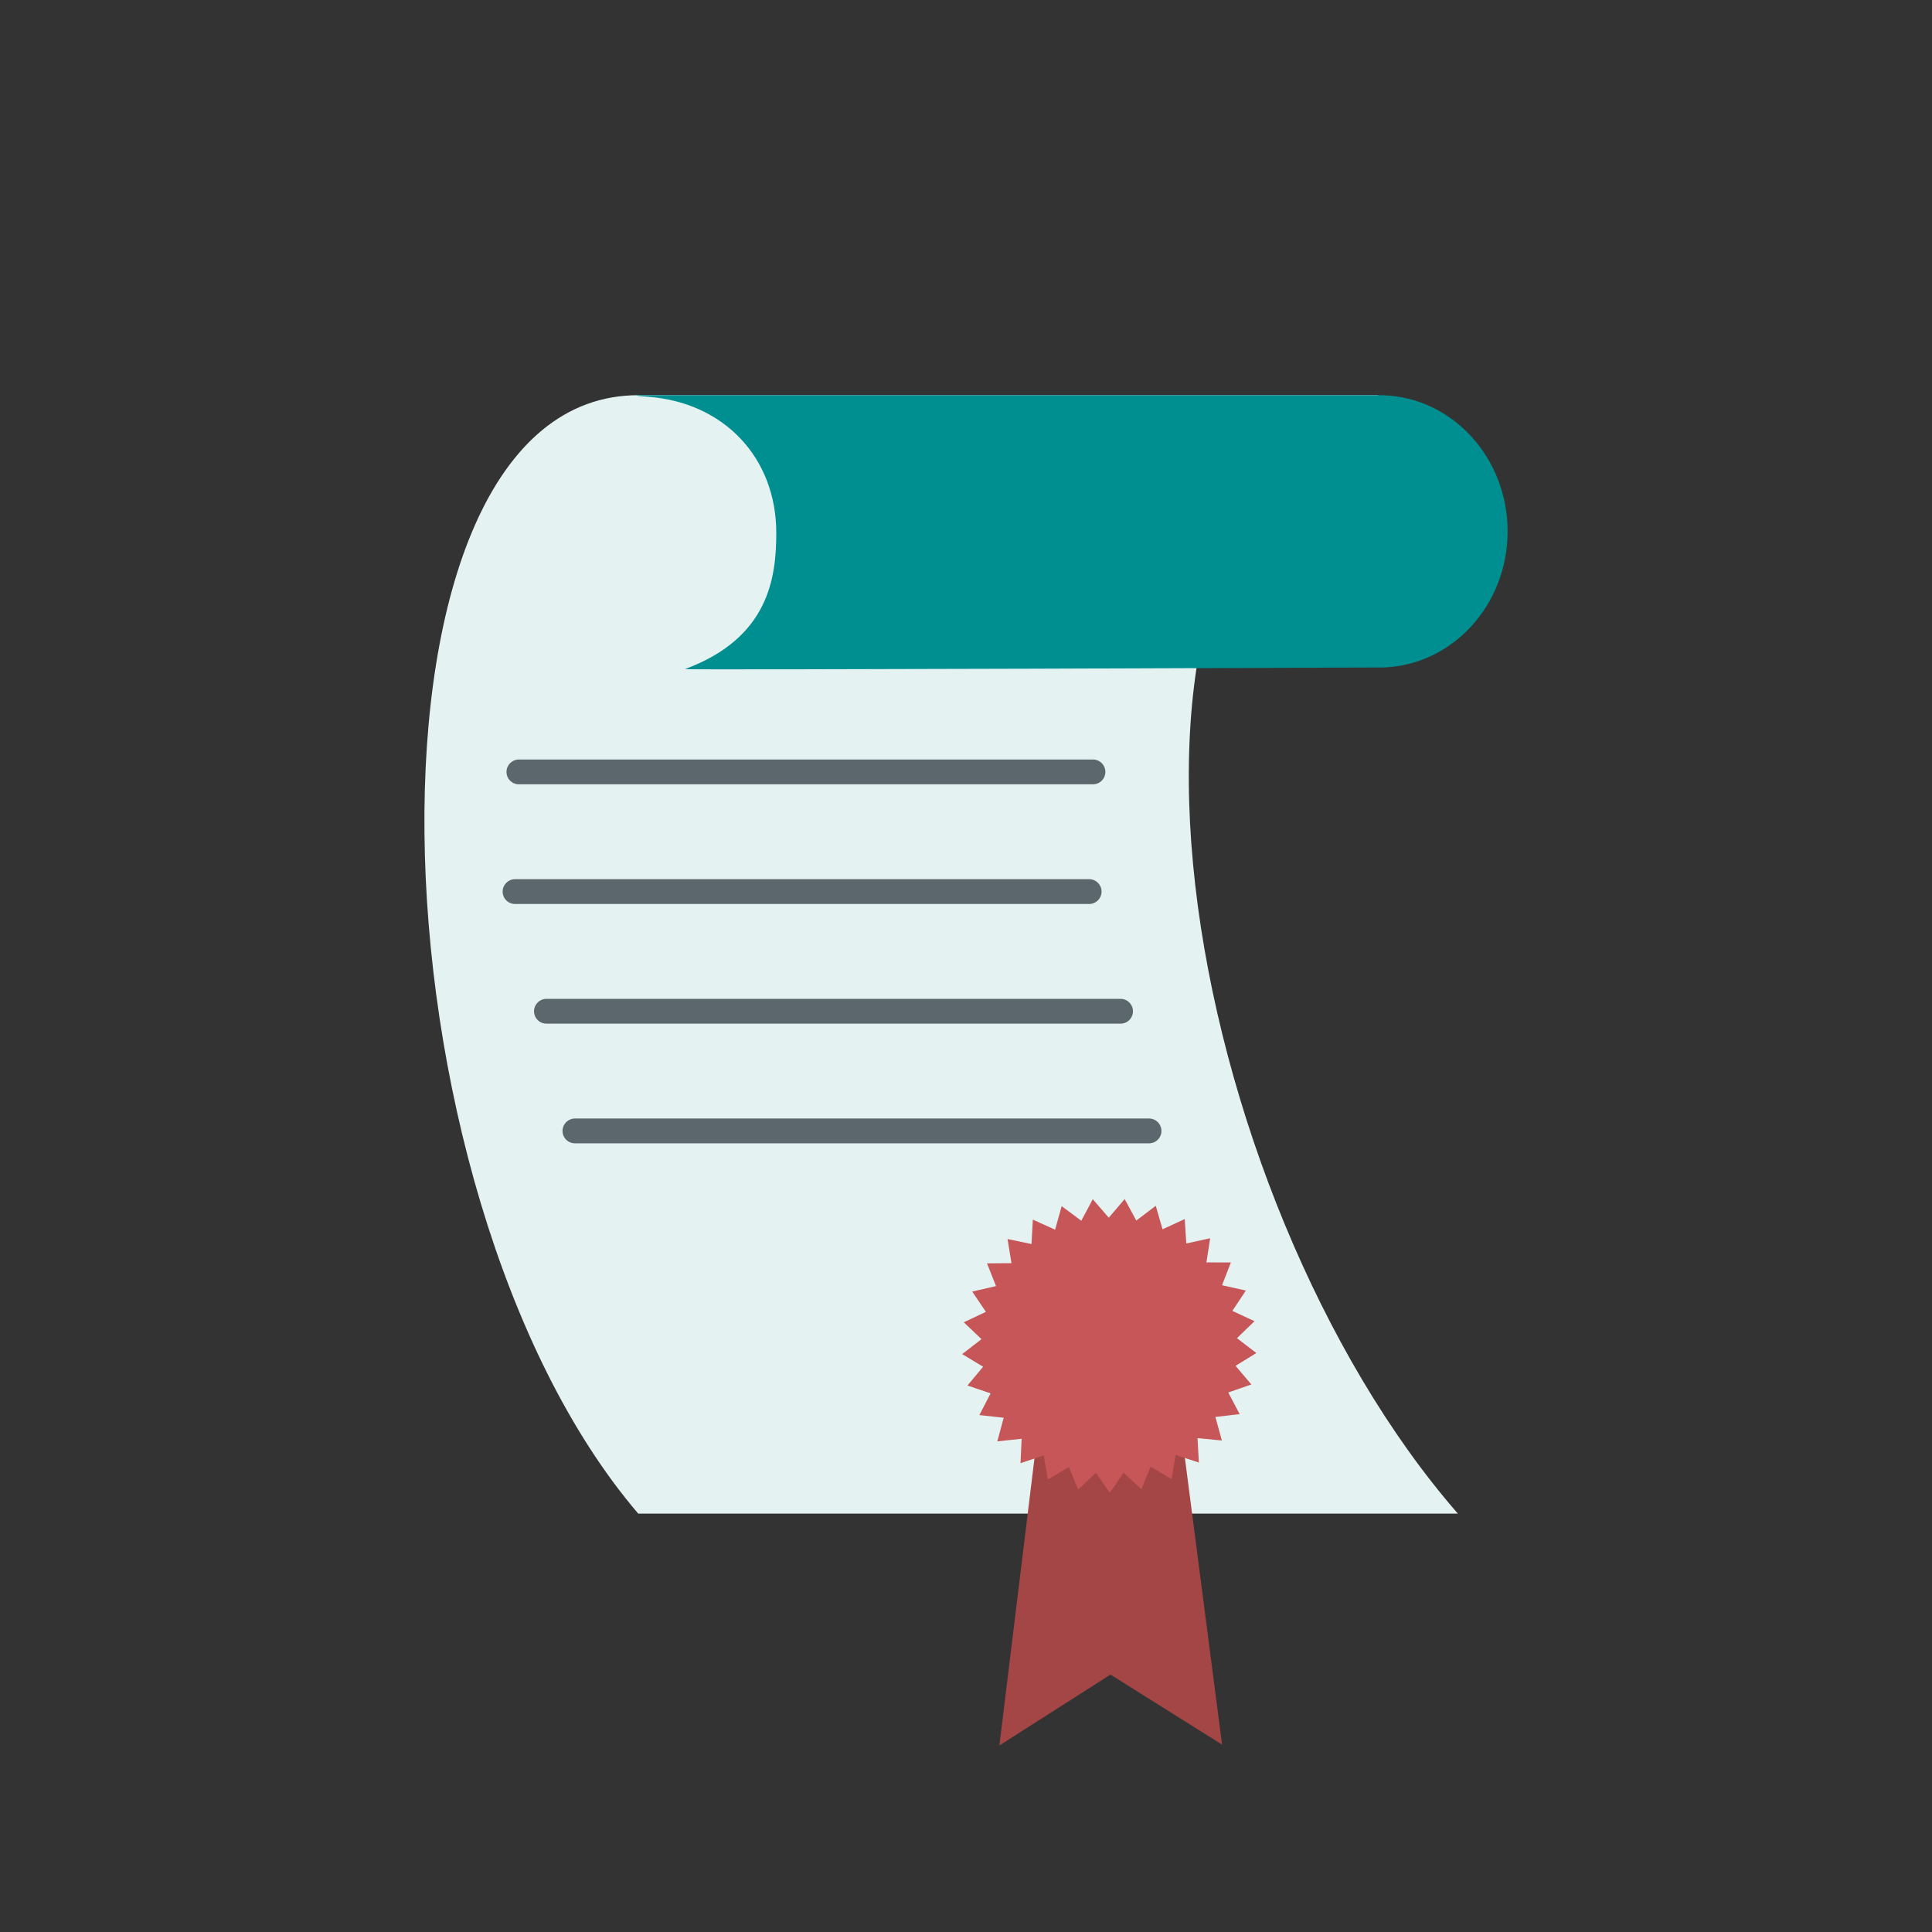
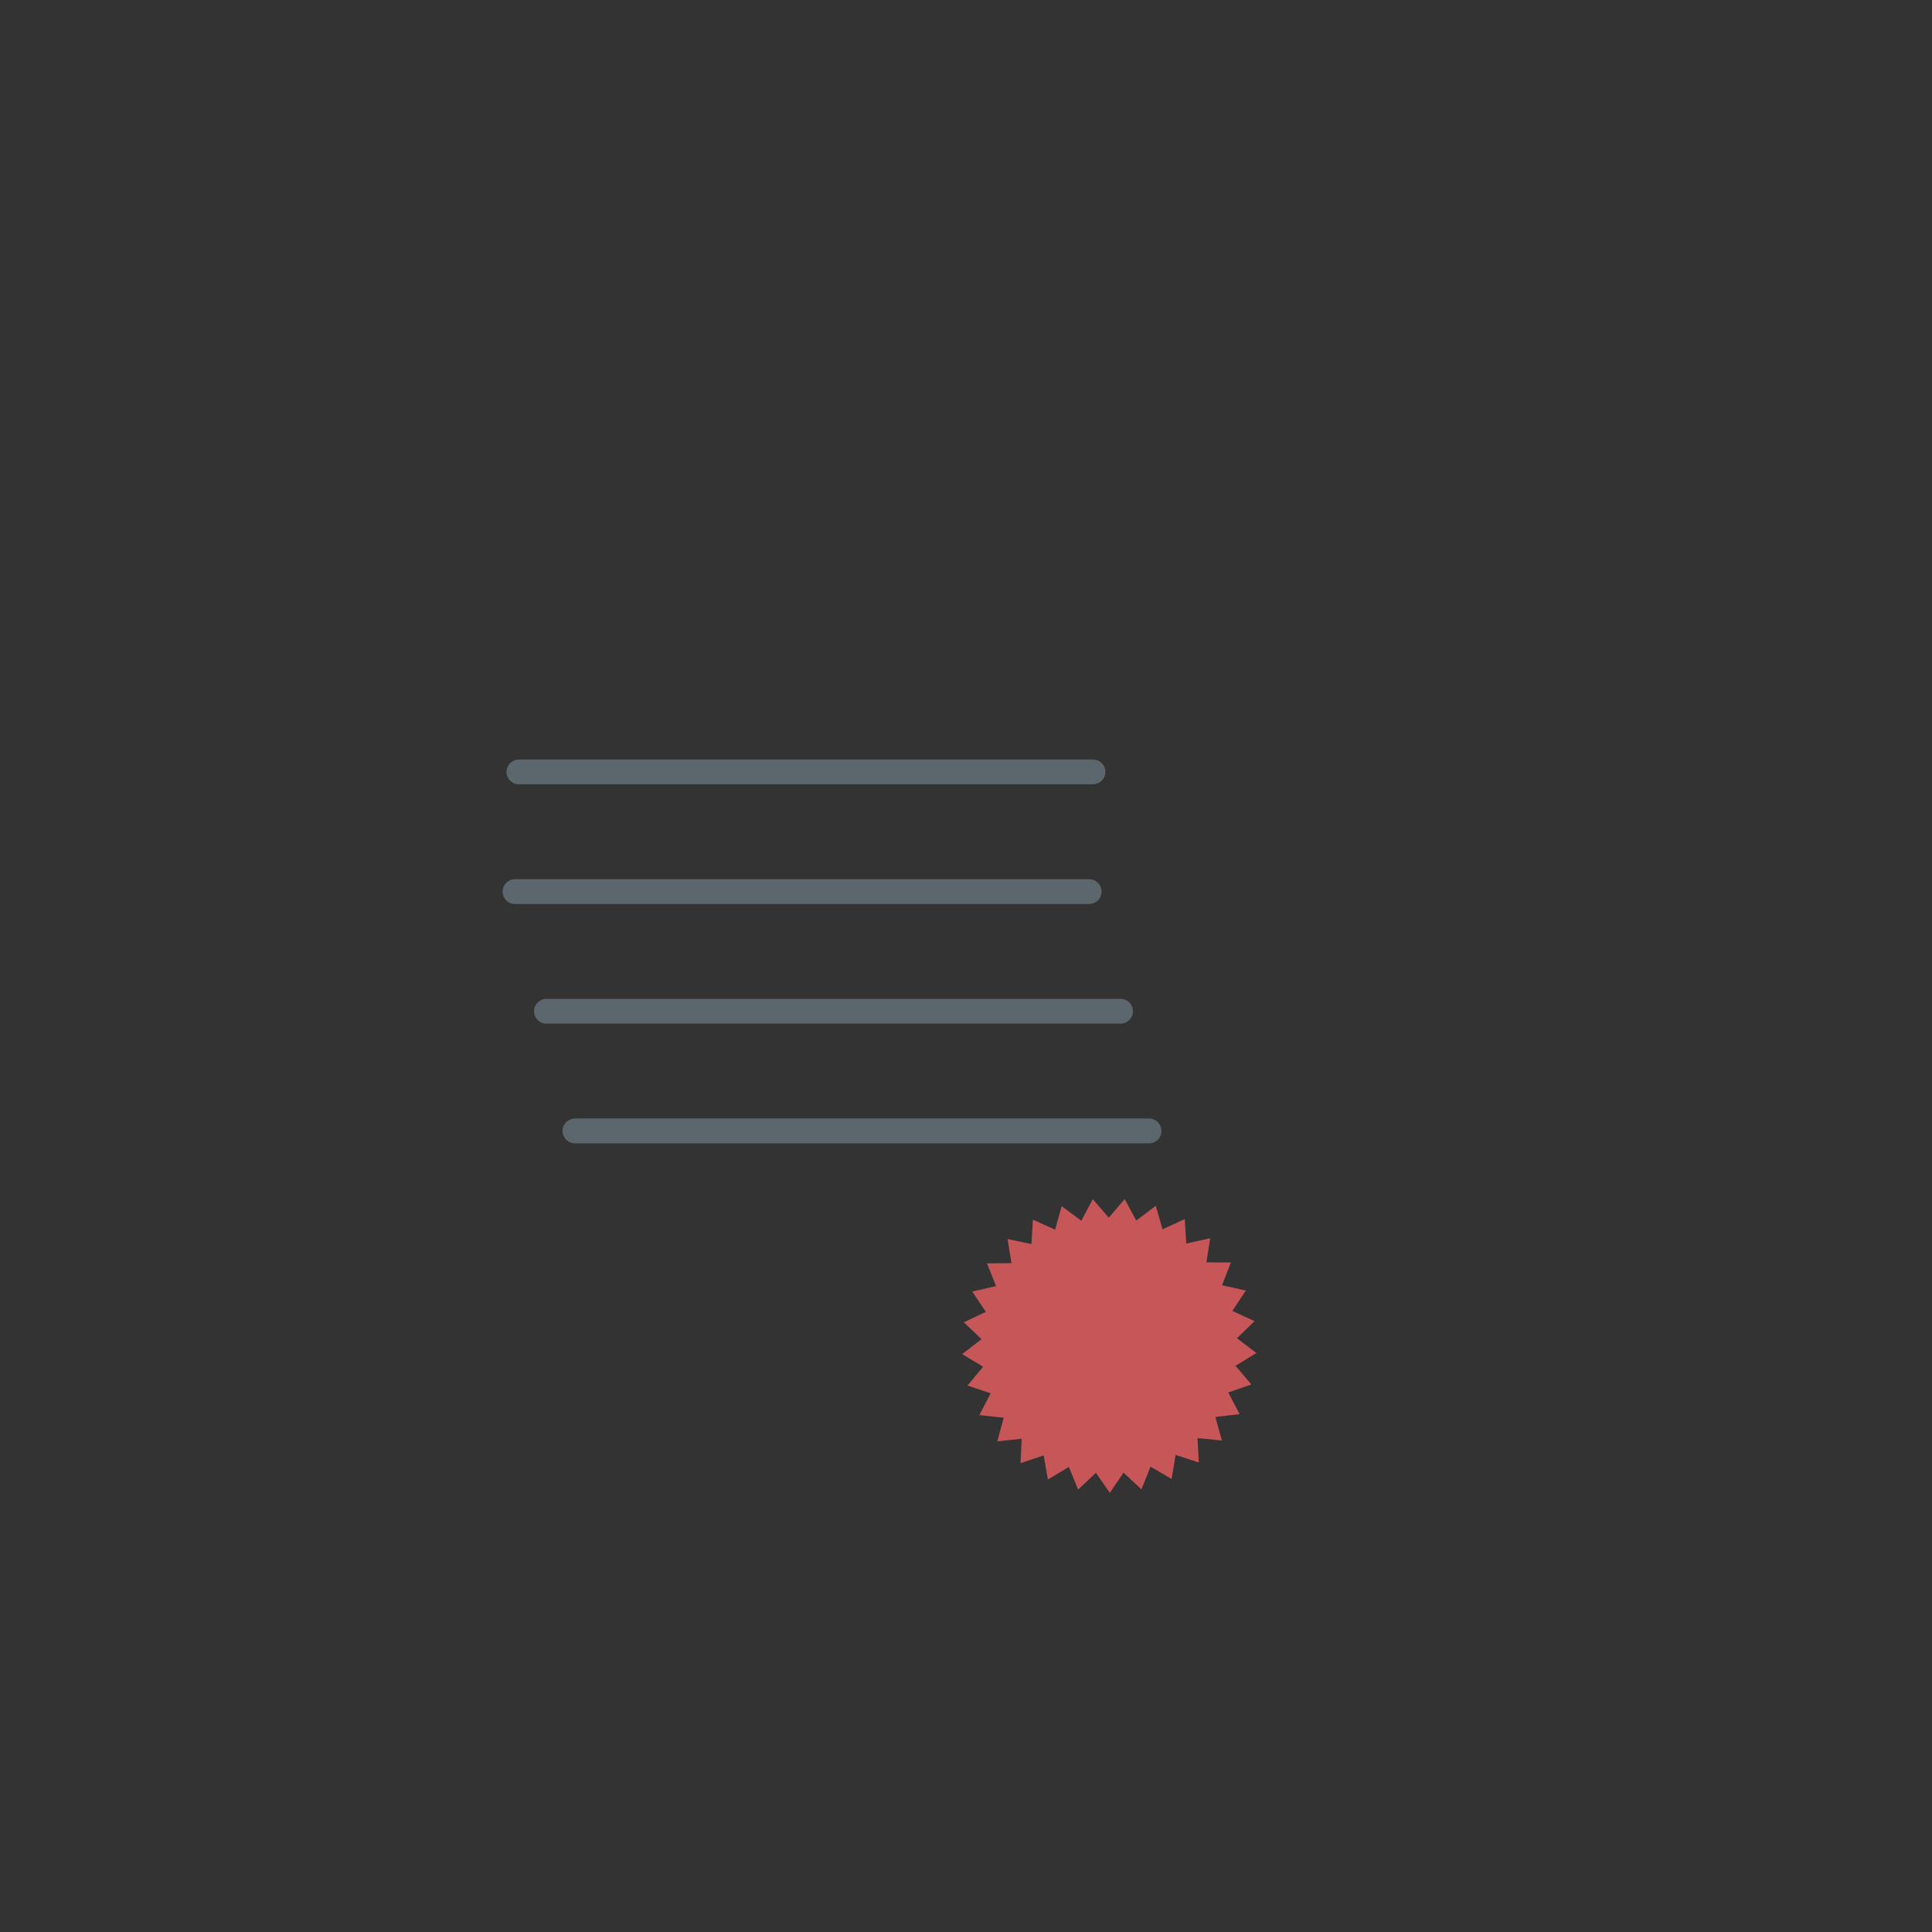
<svg xmlns="http://www.w3.org/2000/svg" id="Ebene_1" data-name="Ebene 1" viewBox="0 0 500 500">
  <rect x="0" y="0" width="500" height="500" fill="#333333" stroke="none" />
  <defs>
    <style>
      .cls-1 {
        clip-path: url(#clippath);
      }

      .cls-2 {
        fill: none;
      }

      .cls-2, .cls-3, .cls-4, .cls-5, .cls-6, .cls-7 {
        stroke-width: 0px;
      }

      .cls-3 {
        fill: #5c676d;
      }

      .cls-4 {
        fill: #a44546;
      }

      .cls-5 {
        fill: #c65658;
      }

      .cls-6 {
        fill: #e4f2f1;
      }

      .cls-7 {
        fill: #008f90;
      }
    </style>
    <clipPath id="clippath">
-       <rect class="cls-2" x="75.28" y="102.28" width="349.45" height="349.45" />
-     </clipPath>
+       </clipPath>
  </defs>
  <g class="cls-1">
-     <path class="cls-6" d="m165.17,102.28h191.6c-82.91,33.62-50.45,207.93,20.52,289.44h-212.12c-71.19-83.35-76.32-289.44,0-289.44h0Z" />
    <path class="cls-7" d="m390.17,137.52c0-19.07-14.28-34.59-32.11-35.22v-.02h-192.89s-1.78.11,2.49.4c19.7,1.44,33.24,15.77,33.24,35.24,0,11.57-1.92,27.2-23.62,35.24-.8.29,180.78-.42,180.78-.42,17.84-.63,32.11-16.16,32.11-35.22" />
  </g>
  <path class="cls-3" d="m282.86,202.98h-148.57c-1.78,0-3.21-1.44-3.21-3.21s1.44-3.21,3.21-3.21h148.57c1.78,0,3.21,1.44,3.21,3.21s-1.44,3.21-3.21,3.21h0Zm-.99,30.97h-148.58c-1.78,0-3.21-1.44-3.21-3.21s1.44-3.21,3.21-3.21h148.58c1.78,0,3.21,1.44,3.21,3.21s-1.44,3.21-3.21,3.21h0Zm8.13,30.97h-148.58c-1.78,0-3.21-1.44-3.21-3.21s1.44-3.21,3.21-3.21h148.58c1.78,0,3.21,1.44,3.21,3.21s-1.44,3.21-3.21,3.21h0Zm7.37,30.97h-148.58c-1.78,0-3.21-1.44-3.21-3.21s1.44-3.21,3.21-3.21h148.58c1.78,0,3.21,1.44,3.21,3.21s-1.44,3.21-3.21,3.21h0Z" />
-   <polygon class="cls-4" points="287.55 352.63 286.62 352.63 270.74 352.69 258.64 451.73 287.39 433.38 316.27 451.51 303.44 352.57 287.55 352.63 287.55 352.63" />
  <polygon class="cls-5" points="286.95 315.14 291.06 310.32 294.07 315.88 299.11 312.06 300.86 318.14 306.61 315.49 307.01 321.81 313.19 320.46 312.22 326.71 318.55 326.72 316.26 332.62 322.43 333.99 318.93 339.26 324.67 341.92 320.12 346.32 325.14 350.16 319.76 353.47 323.85 358.3 317.87 360.37 320.82 365.97 314.54 366.71 316.22 372.8 309.92 372.18 310.26 378.5 304.24 376.53 303.21 382.77 297.76 379.56 295.41 385.44 290.77 381.13 287.22 386.35 283.62 381.16 279.02 385.5 276.62 379.64 271.19 382.89 270.11 376.66 264.11 378.67 264.4 372.35 258.11 373.02 259.75 366.91 253.46 366.22 256.37 360.6 250.38 358.57 254.43 353.71 249.01 350.44 254.01 346.57 249.43 342.21 255.15 339.5 251.61 334.26 257.77 332.84 255.44 326.96 261.77 326.9 260.75 320.66 266.95 321.96 267.3 315.64 273.06 318.24 274.76 312.15 279.84 315.93 282.81 310.35 286.95 315.14 286.95 315.14" />
</svg>